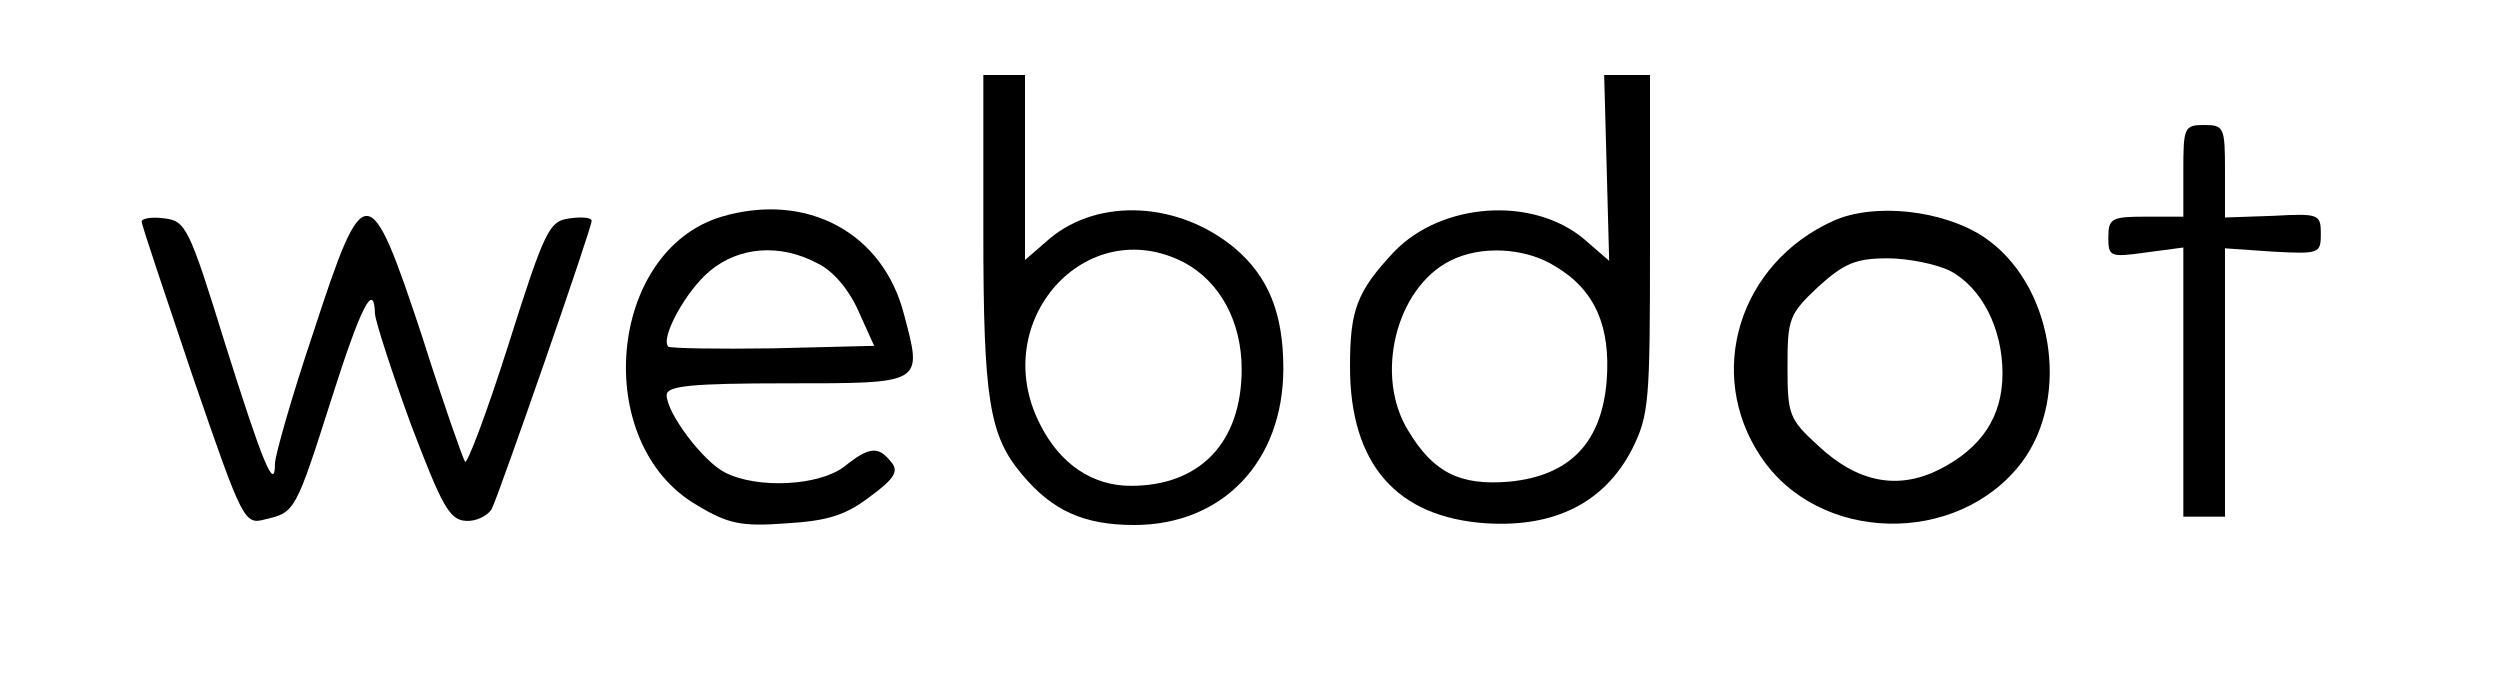
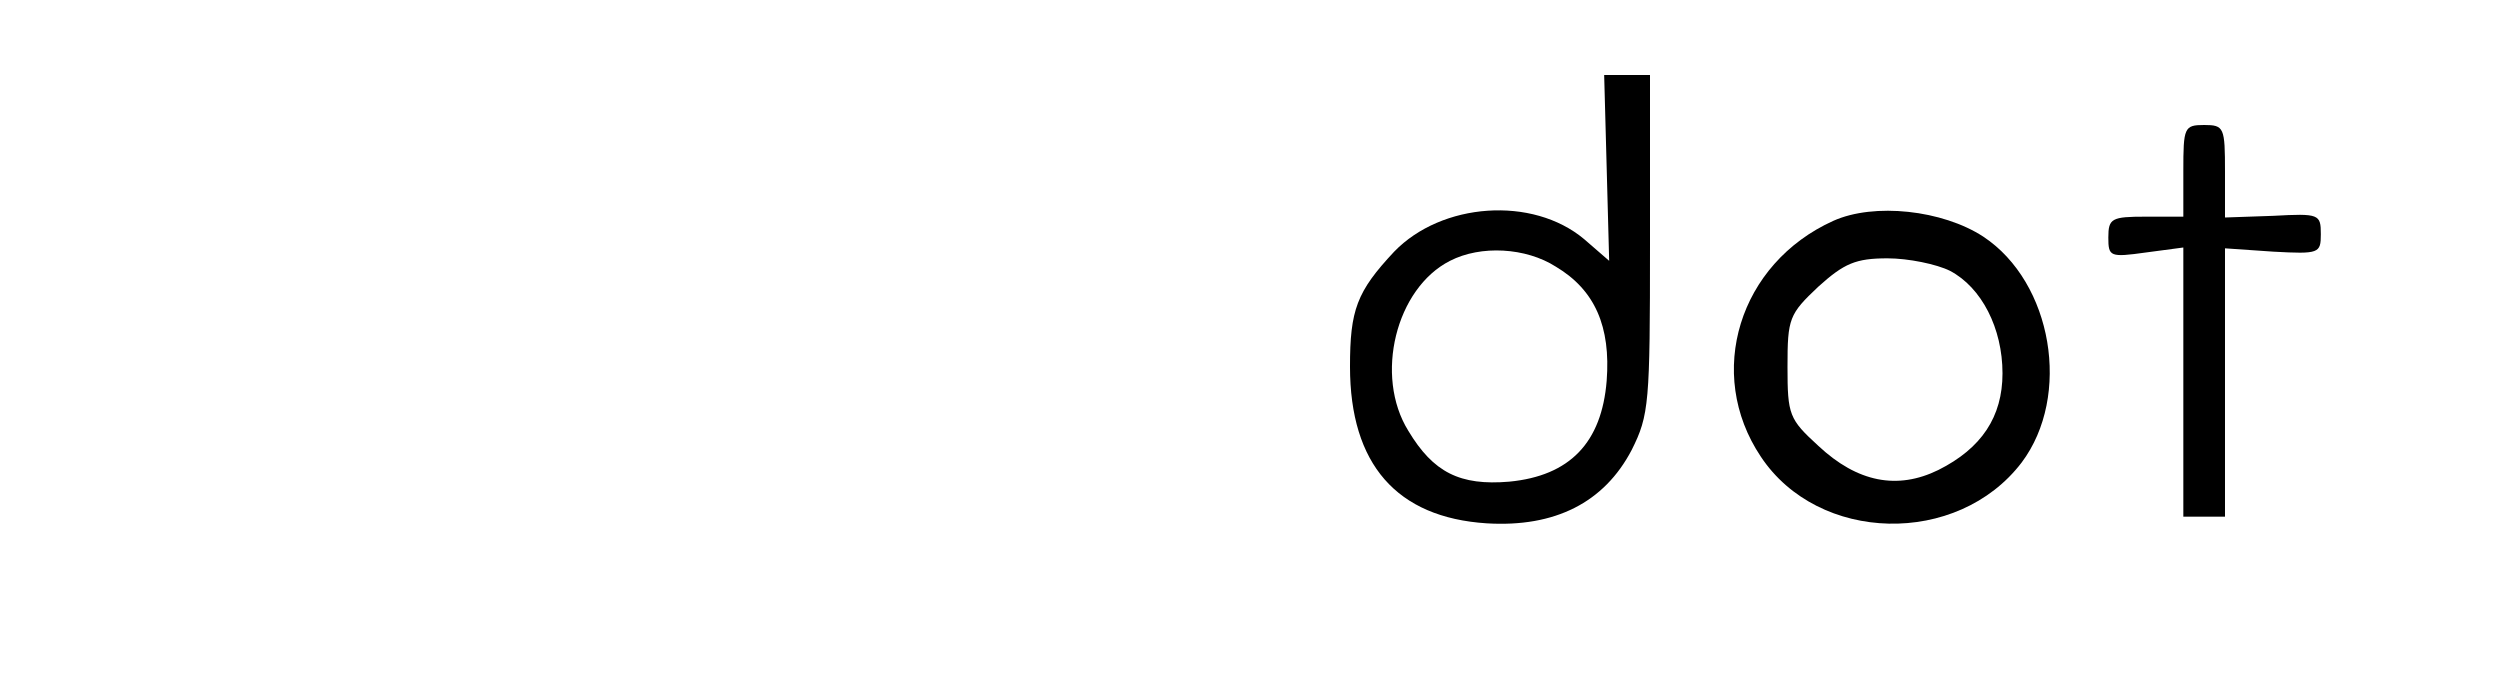
<svg xmlns="http://www.w3.org/2000/svg" version="1.0" width="300pt" height="84pt" viewBox="0 0 300 84" preserveAspectRatio="xMidYMid meet">
  <g transform="translate(0,84) scale(0.1,-0.1)" fill="#000000" stroke="none">
-     <path d="M1180 563 c0 -203 7 -246 47 -293 36 -43 74 -60 134 -60 106 0 179 76 179 188 0 66 -18 110 -58 144 -67 56 -163 61 -222 12 l-30 -26 0 111 0 111 -25 0 -25 0 0 -187z m241 -38 c43 -23 69 -71 69 -128 0 -88 -50 -140 -133 -140 -46 0 -85 26 -109 74 -63 123 55 255 173 194z" />
    <path d="M1928 639 l3 -112 -30 26 c-62 52 -171 44 -228 -15 -45 -48 -53 -70 -53 -138 0 -117 56 -181 164 -188 82 -5 141 25 174 88 21 42 22 56 22 247 l0 203 -27 0 -28 0 3 -111z m-61 -119 c47 -28 66 -72 61 -137 -6 -74 -44 -114 -117 -121 -59 -5 -91 11 -121 61 -41 66 -15 171 50 204 37 19 91 16 127 -7z" />
    <path d="M2620 635 l0 -55 -45 0 c-41 0 -45 -2 -45 -25 0 -23 2 -24 45 -18 l45 6 0 -162 0 -161 25 0 25 0 0 161 0 161 58 -4 c55 -3 57 -2 57 21 0 24 -2 25 -57 22 l-58 -2 0 55 c0 53 -1 56 -25 56 -24 0 -25 -3 -25 -55z" />
-     <path d="M866 580 c-137 -41 -157 -272 -30 -346 38 -23 54 -26 108 -22 50 3 71 10 100 32 30 22 35 31 25 42 -15 19 -26 18 -56 -6 -30 -23 -104 -27 -143 -7 -26 13 -70 71 -70 93 0 11 30 14 144 14 165 0 163 -1 141 82 -25 99 -117 148 -219 118z m115 -56 c19 -9 38 -32 49 -57 l19 -42 -121 -3 c-66 -1 -123 0 -126 2 -10 10 21 67 50 91 35 29 84 33 129 9z" />
    <path d="M2200 575 c-113 -51 -154 -183 -87 -283 69 -104 236 -108 313 -7 60 80 37 216 -46 271 -49 32 -131 41 -180 19z m140 -60 c38 -20 63 -69 63 -123 0 -52 -25 -90 -77 -116 -49 -24 -97 -15 -144 29 -35 32 -37 37 -37 95 0 58 2 63 37 96 31 28 45 34 83 34 25 0 59 -7 75 -15z" />
-     <path d="M170 574 c0 -4 28 -87 61 -185 61 -177 62 -179 88 -172 35 8 36 10 79 145 35 110 51 142 52 101 1 -10 20 -69 43 -132 37 -97 46 -115 66 -116 12 -1 26 6 31 14 9 18 120 337 120 346 0 4 -12 5 -26 3 -25 -3 -30 -13 -74 -152 -26 -82 -50 -145 -52 -140 -3 5 -27 73 -52 152 -63 190 -69 190 -130 3 -26 -77 -46 -148 -46 -157 0 -36 -15 1 -60 144 -43 139 -47 147 -73 150 -15 2 -27 0 -27 -4z" />
  </g>
</svg>